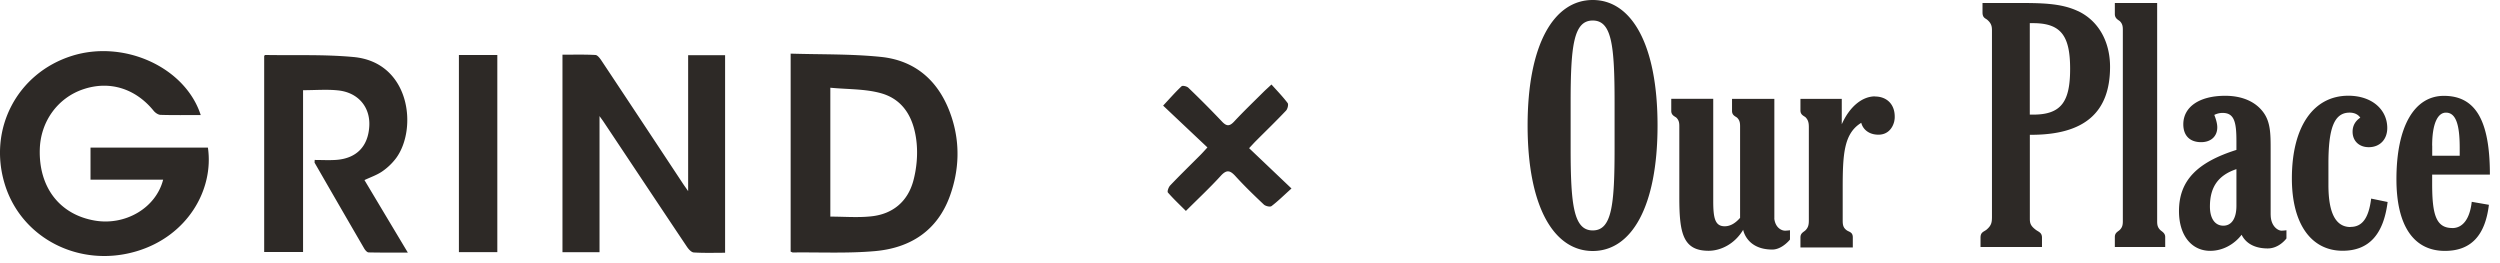
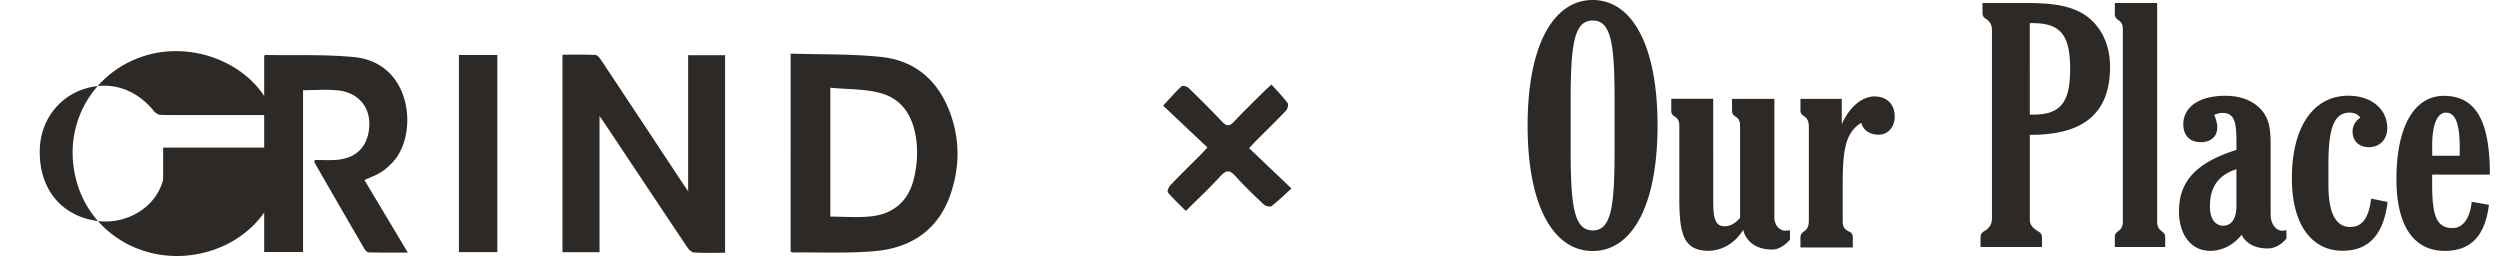
<svg xmlns="http://www.w3.org/2000/svg" fill="none" viewBox="0 0 238 25">
-   <path fill="#2D2926" d="M19.098 10.952c-1.317 0-2.567.022-3.812-.017-.228-.005-.506-.2-.661-.39-1.734-2.132-4.207-2.895-6.713-2.043-2.429.824-4.051 3.073-4.124 5.712-.105 3.614 1.884 6.202 5.213 6.781 2.929.513 5.846-1.197 6.53-3.891H8.617v-3.051h11.176c.583 3.97-1.917 8.418-6.808 9.87-5.401 1.604-10.947-1.218-12.531-6.39-1.606-5.24 1.173-10.562 6.38-12.21 4.962-1.57 10.797 1.063 12.275 5.629h-.01Zm37.983 13.055h-3.534v-18.8c1.067 0 2.106-.029 3.14.027.2.011.427.317.572.534 2.6 3.909 5.19 7.828 7.78 11.748.122.184.255.362.472.679V5.256h3.518v18.807c-1 0-1.995.034-2.984-.028-.228-.016-.495-.311-.65-.545-2.657-3.964-5.296-7.94-7.947-11.915-.095-.139-.195-.272-.373-.523v12.961l.006-.006ZM75.275 5.105c2.895.09 5.763.022 8.586.312 3.473.356 5.68 2.505 6.74 5.762.806 2.472.718 5-.16 7.45-1.195 3.334-3.774 4.977-7.141 5.277-2.584.229-5.202.1-7.808.129-.072 0-.14-.05-.222-.079V5.1l.005.005Zm3.773 3.246v12.27c1.329 0 2.629.112 3.907-.027 2.045-.217 3.462-1.414 3.996-3.39.305-1.137.422-2.384.316-3.547-.205-2.205-1.117-4.154-3.417-4.788-1.512-.418-3.151-.357-4.796-.518h-.006Zm-49.091 6.877c.678 0 1.361.039 2.04-.006 1.955-.139 3.067-1.302 3.161-3.251.084-1.782-1.056-3.157-2.95-3.363-1.079-.117-2.18-.022-3.357-.022v15.405H25.15V5.318c.033-.028.072-.084.105-.084 2.807.05 5.624-.066 8.408.195 5.39.501 6.113 6.826 4.04 9.632a5.658 5.658 0 0 1-1.317 1.258c-.494.34-1.083.54-1.69.824 1.351 2.26 2.696 4.51 4.13 6.904-1.323 0-2.529.01-3.734-.017-.145 0-.328-.217-.423-.379a1948.357 1948.357 0 0 1-4.712-8.15c-.023-.034 0-.09 0-.273Zm84.996-1.187c-1.423-1.342-2.806-2.645-4.223-3.986.666-.713 1.183-1.309 1.756-1.843.094-.09.505 0 .65.145a97.418 97.418 0 0 1 3.19 3.207c.427.456.716.49 1.161.01.906-.974 1.867-1.892 2.806-2.828.195-.194.4-.373.751-.701.55.612 1.083 1.158 1.539 1.765.1.133 0 .562-.156.724-.933.985-1.906 1.926-2.862 2.883-.194.195-.383.407-.65.69l4.035 3.837c-.756.68-1.301 1.22-1.901 1.676-.139.105-.567.005-.728-.145-.928-.874-1.85-1.765-2.712-2.712-.505-.55-.833-.634-1.389-.027-1.028 1.13-2.151 2.177-3.323 3.346-.595-.596-1.184-1.147-1.712-1.754-.083-.095.061-.512.217-.674.934-.98 1.906-1.926 2.862-2.884.194-.194.378-.4.678-.729h.011ZM43.688 5.234h3.657v18.768h-3.657V5.234Zm125.23 15.577V9.41h-4.029v1.152c0 .418.322.513.483.64.256.257.284.513.284.83v8.708c-.45.512-.928.801-1.467.801-.928 0-1.089-.801-1.089-2.4V9.404h-3.996v1.153c0 .417.322.512.483.64.256.256.284.512.284.83v6.759c0 3.362.322 5.088 2.784 5.088 1.15 0 2.484-.635 3.295-1.998 0 0 .306 1.881 2.773 1.881.934 0 1.684-.952 1.684-.952v-.885s-.255.039-.478.039c-.316 0-.917-.267-1.017-1.158l.006.011Zm9.58-11.636c-1.183 0-2.395.93-3.162 2.656V9.409h-3.934v1.108c0 .418.322.512.478.64.283.284.322.58.322.963v8.841c0 .385-.033.674-.322.964-.161.161-.478.256-.478.673v.963h4.985v-.963c0-.512-.356-.512-.578-.673-.356-.256-.384-.546-.384-.964v-2.978c0-3.268.095-5.273 1.767-6.291.15.6.706 1.13 1.634 1.13.928 0 1.345-.674 1.484-1.186 0-.006.006-.011.006-.017.011-.033.016-.072.022-.105.005-.023.011-.04.011-.062.022-.117.028-.217.028-.284v-.066c.005-1.18-.762-1.916-1.884-1.916l.005-.01ZM151.63 0c-3.674 0-6.202 4.164-6.202 11.948 0 7.783 2.523 11.947 6.202 11.947 3.678 0 6.168-4.197 6.168-11.947 0-7.75-2.49-11.948-6.168-11.948Zm2.078 14.091c0 5.412-.256 7.845-2.078 7.845-1.823 0-2.106-2.433-2.106-7.845v-4.32c0-5.412.283-7.817 2.106-7.817 1.822 0 2.078 2.405 2.078 7.817v4.32Zm44.101-13.039c-1.633-.768-3.551-.768-5.912-.768h-3.162v.896c0 .512.255.546.45.702.416.356.45.673.45 1.024v17.7c0 .545-.034.862-.545 1.28-.255.189-.544.222-.544.735v.896h5.851v-.896c0-.48-.322-.546-.578-.735-.511-.384-.578-.64-.578-1.058v-7.995h.128c5.052 0 7.508-2.11 7.508-6.47 0-2.466-1.15-4.42-3.068-5.316v.005Zm-4.251 9.86h-.322V2.205h.322c2.684 0 3.518 1.247 3.518 4.353 0 3.107-.828 4.354-3.518 4.354Zm12.087 10.974c-.256-.256-.284-.513-.284-.83V.284h-4.028v1.058c0 .417.322.545.477.673.256.257.284.513.284.83v18.206c0 .322-.033.579-.284.829-.155.162-.477.256-.477.674v.963h4.795v-.963c-.005-.384-.328-.512-.483-.668Zm27.813-.179c-1.567 0-1.917-1.314-1.917-4.225v-.863h5.496c0-5.061-1.311-7.494-4.379-7.494-2.784 0-4.518 2.85-4.518 7.94 0 4.42 1.639 6.82 4.613 6.82 2.461 0 3.834-1.437 4.19-4.388l-1.634-.284c-.184 1.637-.856 2.5-1.851 2.5v-.006Zm-1.917-7.844c0-2.049.511-3.14 1.312-3.14.928 0 1.311 1.091 1.311 3.335v.768h-2.617v-.963h-.006Zm-15.371 6.586h-.005v-6.202c0-1.436 0-2.594-.673-3.524-.733-1.025-2.012-1.604-3.645-1.604-2.523 0-3.996 1.092-3.996 2.717 0 1.058.606 1.698 1.695 1.698.961 0 1.539-.579 1.539-1.408 0-.323-.094-.702-.283-1.186.256-.128.511-.19.795-.19 1.117 0 1.311.897 1.311 2.69v.83c-3.74 1.185-5.468 2.917-5.468 5.829 0 2.338 1.217 3.78 2.973 3.78 1.189 0 2.284-.613 2.99-1.531.266.55.928 1.303 2.489 1.303 1.095 0 1.778-.953 1.778-.953v-.779s-.255.039-.477.039c-.334 0-1.023-.429-1.023-1.52v.011Zm-3.262-.852c0 1.22-.478 1.888-1.245 1.888-.767 0-1.278-.64-1.278-1.826 0-1.86.795-2.979 2.523-3.558v3.496Zm10.864 2.016c-1.406 0-2.106-1.314-2.106-4.003v-2.05c0-3.262.511-4.838 2.012-4.838.483 0 .828.19 1.022.479-.478.323-.733.768-.733 1.341 0 .863.605 1.47 1.539 1.47 1.056 0 1.762-.735 1.762-1.826 0-1.76-1.467-3.073-3.707-3.073-3.256 0-5.374 2.85-5.374 7.878 0 4.387 1.884 6.881 4.829 6.881 2.496 0 3.896-1.542 4.285-4.643l-1.567-.323c-.228 1.832-.834 2.695-1.956 2.695l-.006.01Z" />
+   <path fill="#2D2926" d="M19.098 10.952c-1.317 0-2.567.022-3.812-.017-.228-.005-.506-.2-.661-.39-1.734-2.132-4.207-2.895-6.713-2.043-2.429.824-4.051 3.073-4.124 5.712-.105 3.614 1.884 6.202 5.213 6.781 2.929.513 5.846-1.197 6.53-3.891v-3.051h11.176c.583 3.97-1.917 8.418-6.808 9.87-5.401 1.604-10.947-1.218-12.531-6.39-1.606-5.24 1.173-10.562 6.38-12.21 4.962-1.57 10.797 1.063 12.275 5.629h-.01Zm37.983 13.055h-3.534v-18.8c1.067 0 2.106-.029 3.14.027.2.011.427.317.572.534 2.6 3.909 5.19 7.828 7.78 11.748.122.184.255.362.472.679V5.256h3.518v18.807c-1 0-1.995.034-2.984-.028-.228-.016-.495-.311-.65-.545-2.657-3.964-5.296-7.94-7.947-11.915-.095-.139-.195-.272-.373-.523v12.961l.006-.006ZM75.275 5.105c2.895.09 5.763.022 8.586.312 3.473.356 5.68 2.505 6.74 5.762.806 2.472.718 5-.16 7.45-1.195 3.334-3.774 4.977-7.141 5.277-2.584.229-5.202.1-7.808.129-.072 0-.14-.05-.222-.079V5.1l.005.005Zm3.773 3.246v12.27c1.329 0 2.629.112 3.907-.027 2.045-.217 3.462-1.414 3.996-3.39.305-1.137.422-2.384.316-3.547-.205-2.205-1.117-4.154-3.417-4.788-1.512-.418-3.151-.357-4.796-.518h-.006Zm-49.091 6.877c.678 0 1.361.039 2.04-.006 1.955-.139 3.067-1.302 3.161-3.251.084-1.782-1.056-3.157-2.95-3.363-1.079-.117-2.18-.022-3.357-.022v15.405H25.15V5.318c.033-.028.072-.084.105-.084 2.807.05 5.624-.066 8.408.195 5.39.501 6.113 6.826 4.04 9.632a5.658 5.658 0 0 1-1.317 1.258c-.494.34-1.083.54-1.69.824 1.351 2.26 2.696 4.51 4.13 6.904-1.323 0-2.529.01-3.734-.017-.145 0-.328-.217-.423-.379a1948.357 1948.357 0 0 1-4.712-8.15c-.023-.034 0-.09 0-.273Zm84.996-1.187c-1.423-1.342-2.806-2.645-4.223-3.986.666-.713 1.183-1.309 1.756-1.843.094-.09.505 0 .65.145a97.418 97.418 0 0 1 3.19 3.207c.427.456.716.49 1.161.01.906-.974 1.867-1.892 2.806-2.828.195-.194.4-.373.751-.701.55.612 1.083 1.158 1.539 1.765.1.133 0 .562-.156.724-.933.985-1.906 1.926-2.862 2.883-.194.195-.383.407-.65.69l4.035 3.837c-.756.68-1.301 1.22-1.901 1.676-.139.105-.567.005-.728-.145-.928-.874-1.85-1.765-2.712-2.712-.505-.55-.833-.634-1.389-.027-1.028 1.13-2.151 2.177-3.323 3.346-.595-.596-1.184-1.147-1.712-1.754-.083-.095.061-.512.217-.674.934-.98 1.906-1.926 2.862-2.884.194-.194.378-.4.678-.729h.011ZM43.688 5.234h3.657v18.768h-3.657V5.234Zm125.23 15.577V9.41h-4.029v1.152c0 .418.322.513.483.64.256.257.284.513.284.83v8.708c-.45.512-.928.801-1.467.801-.928 0-1.089-.801-1.089-2.4V9.404h-3.996v1.153c0 .417.322.512.483.64.256.256.284.512.284.83v6.759c0 3.362.322 5.088 2.784 5.088 1.15 0 2.484-.635 3.295-1.998 0 0 .306 1.881 2.773 1.881.934 0 1.684-.952 1.684-.952v-.885s-.255.039-.478.039c-.316 0-.917-.267-1.017-1.158l.006.011Zm9.58-11.636c-1.183 0-2.395.93-3.162 2.656V9.409h-3.934v1.108c0 .418.322.512.478.64.283.284.322.58.322.963v8.841c0 .385-.033.674-.322.964-.161.161-.478.256-.478.673v.963h4.985v-.963c0-.512-.356-.512-.578-.673-.356-.256-.384-.546-.384-.964v-2.978c0-3.268.095-5.273 1.767-6.291.15.6.706 1.13 1.634 1.13.928 0 1.345-.674 1.484-1.186 0-.006.006-.011.006-.017.011-.033.016-.072.022-.105.005-.023.011-.04.011-.062.022-.117.028-.217.028-.284v-.066c.005-1.18-.762-1.916-1.884-1.916l.005-.01ZM151.63 0c-3.674 0-6.202 4.164-6.202 11.948 0 7.783 2.523 11.947 6.202 11.947 3.678 0 6.168-4.197 6.168-11.947 0-7.75-2.49-11.948-6.168-11.948Zm2.078 14.091c0 5.412-.256 7.845-2.078 7.845-1.823 0-2.106-2.433-2.106-7.845v-4.32c0-5.412.283-7.817 2.106-7.817 1.822 0 2.078 2.405 2.078 7.817v4.32Zm44.101-13.039c-1.633-.768-3.551-.768-5.912-.768h-3.162v.896c0 .512.255.546.45.702.416.356.45.673.45 1.024v17.7c0 .545-.034.862-.545 1.28-.255.189-.544.222-.544.735v.896h5.851v-.896c0-.48-.322-.546-.578-.735-.511-.384-.578-.64-.578-1.058v-7.995h.128c5.052 0 7.508-2.11 7.508-6.47 0-2.466-1.15-4.42-3.068-5.316v.005Zm-4.251 9.86h-.322V2.205h.322c2.684 0 3.518 1.247 3.518 4.353 0 3.107-.828 4.354-3.518 4.354Zm12.087 10.974c-.256-.256-.284-.513-.284-.83V.284h-4.028v1.058c0 .417.322.545.477.673.256.257.284.513.284.83v18.206c0 .322-.033.579-.284.829-.155.162-.477.256-.477.674v.963h4.795v-.963c-.005-.384-.328-.512-.483-.668Zm27.813-.179c-1.567 0-1.917-1.314-1.917-4.225v-.863h5.496c0-5.061-1.311-7.494-4.379-7.494-2.784 0-4.518 2.85-4.518 7.94 0 4.42 1.639 6.82 4.613 6.82 2.461 0 3.834-1.437 4.19-4.388l-1.634-.284c-.184 1.637-.856 2.5-1.851 2.5v-.006Zm-1.917-7.844c0-2.049.511-3.14 1.312-3.14.928 0 1.311 1.091 1.311 3.335v.768h-2.617v-.963h-.006Zm-15.371 6.586h-.005v-6.202c0-1.436 0-2.594-.673-3.524-.733-1.025-2.012-1.604-3.645-1.604-2.523 0-3.996 1.092-3.996 2.717 0 1.058.606 1.698 1.695 1.698.961 0 1.539-.579 1.539-1.408 0-.323-.094-.702-.283-1.186.256-.128.511-.19.795-.19 1.117 0 1.311.897 1.311 2.69v.83c-3.74 1.185-5.468 2.917-5.468 5.829 0 2.338 1.217 3.78 2.973 3.78 1.189 0 2.284-.613 2.99-1.531.266.55.928 1.303 2.489 1.303 1.095 0 1.778-.953 1.778-.953v-.779s-.255.039-.477.039c-.334 0-1.023-.429-1.023-1.52v.011Zm-3.262-.852c0 1.22-.478 1.888-1.245 1.888-.767 0-1.278-.64-1.278-1.826 0-1.86.795-2.979 2.523-3.558v3.496Zm10.864 2.016c-1.406 0-2.106-1.314-2.106-4.003v-2.05c0-3.262.511-4.838 2.012-4.838.483 0 .828.19 1.022.479-.478.323-.733.768-.733 1.341 0 .863.605 1.47 1.539 1.47 1.056 0 1.762-.735 1.762-1.826 0-1.76-1.467-3.073-3.707-3.073-3.256 0-5.374 2.85-5.374 7.878 0 4.387 1.884 6.881 4.829 6.881 2.496 0 3.896-1.542 4.285-4.643l-1.567-.323c-.228 1.832-.834 2.695-1.956 2.695l-.006.01Z" />
</svg>